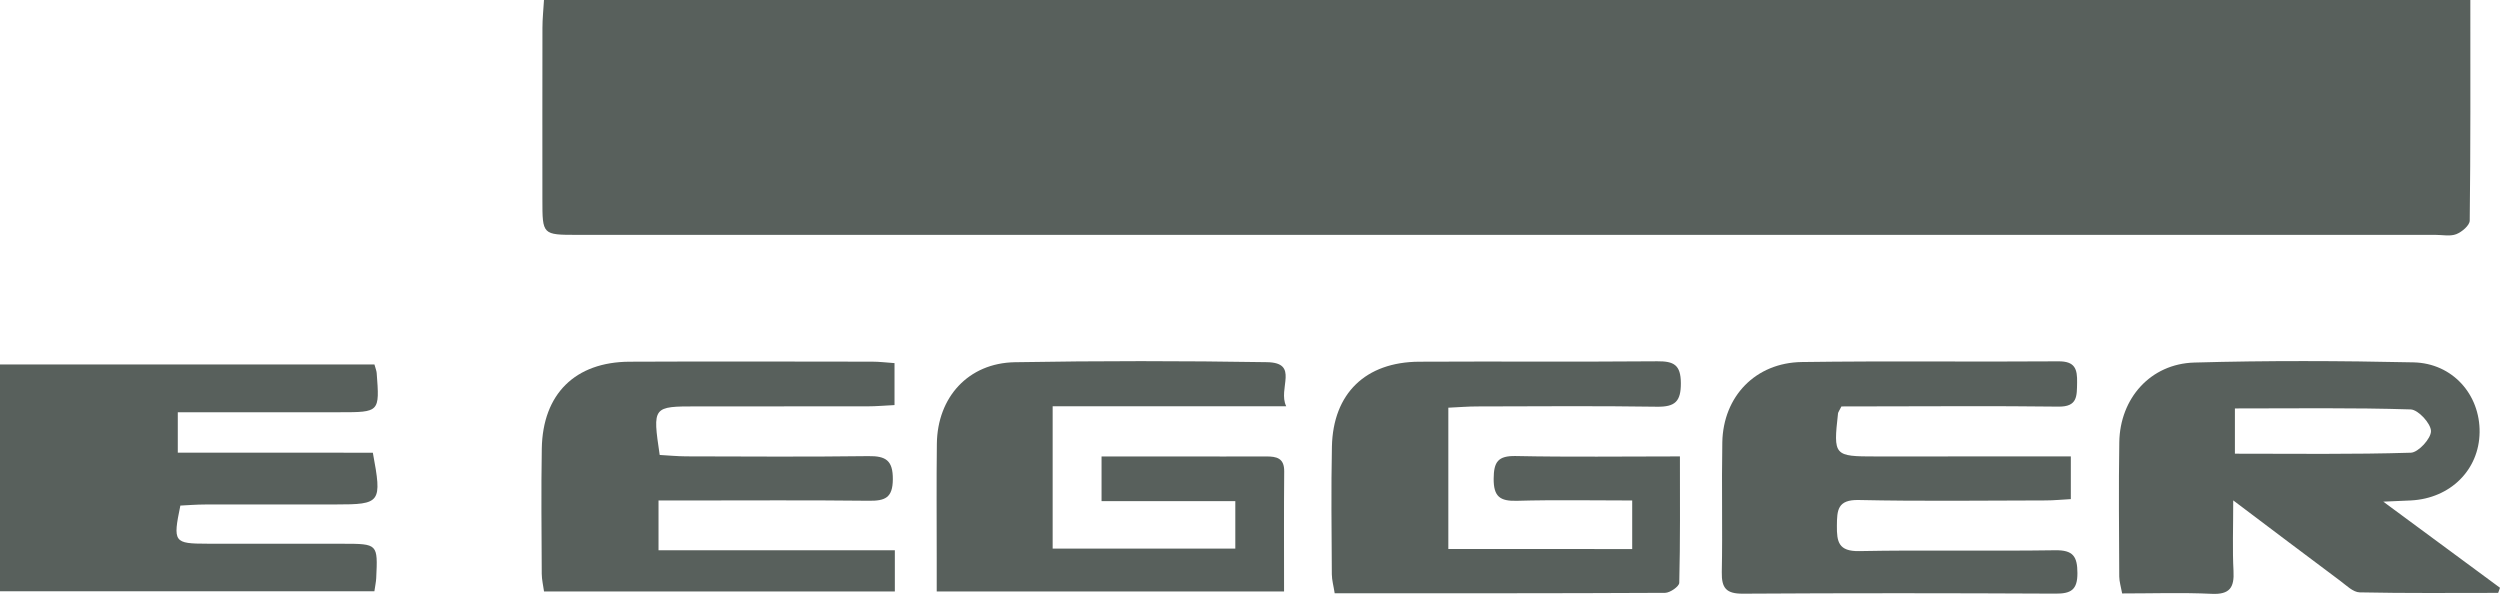
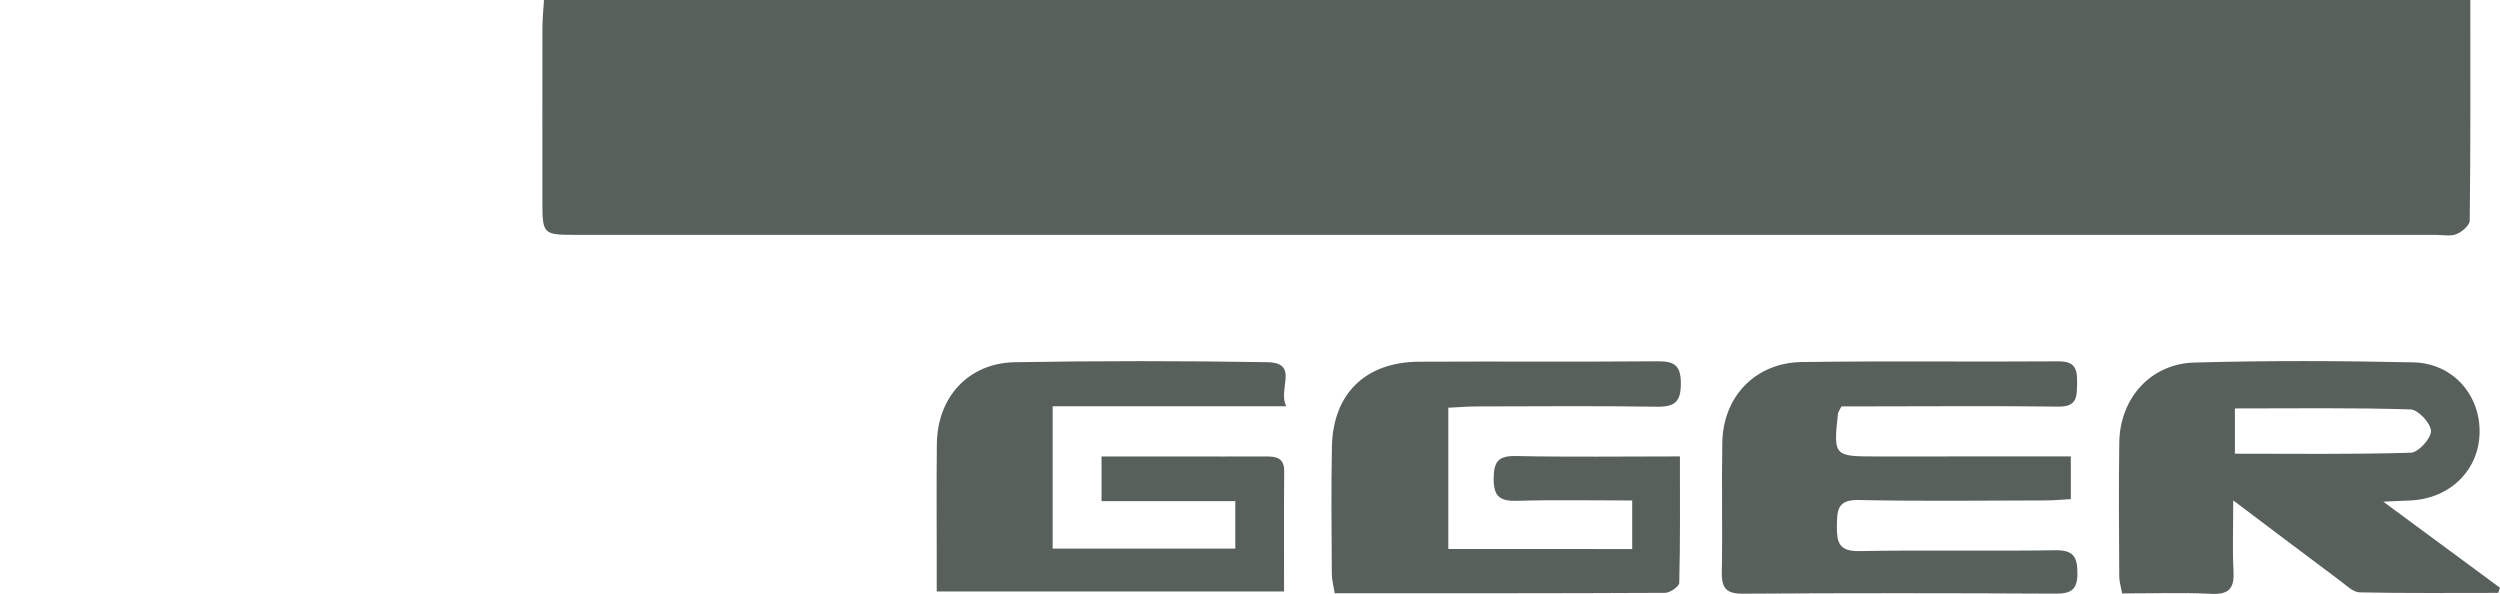
<svg xmlns="http://www.w3.org/2000/svg" version="1.1" id="Слой_1" x="0px" y="0px" viewBox="0 0 534.34 126.92" style="enable-background:new 0 0 534.34 126.92;" xml:space="preserve">
  <style type="text/css"> .st0{fill:none;stroke:#333333;stroke-width:2;stroke-miterlimit:10;} .st1{fill:none;stroke:#FFFFFF;stroke-width:4;stroke-miterlimit:10;} .st2{fill:#006633;} .st3{fill:#3D7942;} .st4{fill:#839152;} .st5{fill:#AEA15E;} .st6{fill:#AE4E20;} .st7{fill:#DDAF69;} .st8{fill:#396D52;} .st9{fill:url(#SVGID_1_);} .st10{fill:#FFFFFF;} .st11{clip-path:url(#SVGID_00000121260797836300076040000010419393687534416523_);} .st12{opacity:0.45;clip-path:url(#SVGID_00000121260797836300076040000010419393687534416523_);} .st13{clip-path:url(#SVGID_00000155842765631837980250000009586249528893961118_);} .st14{clip-path:url(#SVGID_00000078747215306635913110000017979602371717084311_);} .st15{opacity:0.4;clip-path:url(#SVGID_00000078747215306635913110000017979602371717084311_);} .st16{fill:#58605C;} </style>
  <g id="OSjdhG.tif_00000106137580991073775490000000694872160106304927_">
    <g>
      <path class="st16" d="M528,0c0,16.11,0.06,31.63-0.13,47.15c-0.01,1.02-1.67,2.43-2.87,2.9c-1.3,0.51-2.95,0.15-4.44,0.15 c-132.38,0-264.77,0-397.15,0c-7.48,0-7.48-0.01-7.48-7.55c0-12.24-0.02-24.47,0.01-36.71c0-1.93,0.21-3.87,0.33-5.94 C253.56,0,390.38,0,528,0z" />
-       <path class="st16" d="M79.69,96.76c1.99,10.73,1.73,11.06-7.96,11.06c-9.31,0-18.62-0.01-27.93,0.01c-1.78,0-3.57,0.15-5.25,0.23 c-1.62,7.86-1.41,8.14,5.8,8.15c9.64,0.01,19.28,0,28.93,0.01c7.48,0.01,7.48,0.01,7.13,7.36c-0.04,0.8-0.22,1.6-0.39,2.8 c-26.59,0-53.07,0-80.03,0c0-16.05,0-32.11,0-48.48c26.8,0,53.45,0,80.04,0c0.24,0.88,0.44,1.34,0.48,1.82 c0.64,8.39,0.63,8.39-7.91,8.39c-11.43,0-22.86,0-34.6,0c0,3.09,0,5.61,0,8.64C52.09,96.76,65.83,96.76,79.69,96.76z" />
      <path class="st16" d="M509.39,107.22c9.14,6.74,17.04,12.58,24.95,18.41c-0.13,0.36-0.26,0.73-0.39,1.09 c-9.87,0-19.74,0.1-29.6-0.11c-1.42-0.03-2.87-1.51-4.18-2.48c-7.25-5.4-14.46-10.86-22.85-17.18c0,5.97-0.18,10.53,0.06,15.08 c0.19,3.54-0.79,5.08-4.69,4.89c-6.28-0.3-12.58-0.08-19.11-0.08c-0.26-1.43-0.61-2.52-0.62-3.6c-0.04-9.58-0.14-19.16,0.01-28.74 c0.15-9.37,6.67-16.74,16.03-17.01c15.6-0.44,31.23-0.38,46.84-0.04c8.38,0.18,14.25,6.9,14.14,14.97 c-0.11,8-6.23,14.09-14.64,14.54C513.88,107.03,512.42,107.08,509.39,107.22z M477.68,96.97c12.77,0,25.2,0.17,37.61-0.21 c1.59-0.05,4.32-3.03,4.3-4.62c-0.02-1.63-2.73-4.58-4.34-4.63c-12.4-0.39-24.82-0.21-37.57-0.21 C477.68,90.71,477.68,93.59,477.68,96.97z" />
      <path class="st16" d="M393.58,86.87c-0.45,0.92-0.69,1.19-0.73,1.49c-1.01,9.08-0.9,9.2,8.13,9.2c12.13,0,24.27-0.01,36.4-0.01 c1.62,0,3.25,0,5.23,0c0,3.23,0,5.93,0,9.13c-1.9,0.1-3.67,0.28-5.44,0.28c-13.3,0.02-26.6,0.2-39.89-0.09 c-4.57-0.1-4.64,2.21-4.67,5.5c-0.03,3.4,0.32,5.5,4.77,5.42c13.96-0.27,27.92,0.03,41.88-0.18c3.84-0.06,4.75,1.31,4.76,4.88 c0.01,3.6-1.38,4.41-4.71,4.39c-22.27-0.11-44.54-0.13-66.81,0.01c-3.56,0.02-4.55-1.21-4.49-4.59 c0.18-9.25-0.06-18.51,0.11-27.76c0.18-9.81,7.1-17.02,16.98-17.16c18.28-0.26,36.56-0.01,54.84-0.15 c3.59-0.03,4.07,1.66,4.01,4.57c-0.06,2.82,0.13,5.16-3.98,5.11c-13.63-0.17-27.26-0.06-40.88-0.05 C397.16,86.87,395.22,86.87,393.58,86.87z" />
-       <path class="st16" d="M140.75,106.97c0,3.78,0,6.85,0,10.64c16.85,0,33.53,0,50.51,0c0,3.27,0,5.84,0,8.81 c-24.94,0-49.78,0-74.98,0c-0.17-1.25-0.48-2.51-0.49-3.78c-0.04-8.93-0.14-17.86,0.01-26.78c0.2-11.66,7.14-18.5,18.77-18.55 c17.29-0.08,34.58-0.03,51.87-0.01c1.46,0,2.93,0.18,4.75,0.31c0,2.95,0,5.67,0,8.97c-1.94,0.09-3.87,0.27-5.8,0.27 c-12.14,0.02-24.27,0.01-36.41,0.01c-9.51,0-9.51,0-7.98,10.38c1.82,0.1,3.76,0.29,5.69,0.3c12.97,0.03,25.94,0.12,38.9-0.05 c3.75-0.05,5.27,0.91,5.24,4.97c-0.03,3.96-1.67,4.6-5.1,4.57c-12.97-0.15-25.94-0.06-38.9-0.06 C145.03,106.97,143.22,106.97,140.75,106.97z" />
      <path class="st16" d="M348.86,117.35c0-3.64,0-6.71,0-10.38c-8.43,0-16.54-0.16-24.64,0.07c-3.63,0.1-4.99-0.9-4.97-4.71 c0.02-3.59,0.9-4.94,4.75-4.86c11.44,0.24,22.89,0.08,35.06,0.08c0,9.32,0.08,18.17-0.14,27.02c-0.02,0.77-1.96,2.13-3.02,2.14 c-23.44,0.12-46.87,0.09-70.63,0.09c-0.24-1.56-0.6-2.81-0.61-4.06c-0.05-9.1-0.17-18.2,0.02-27.29 c0.24-11.35,7.19-18.08,18.65-18.14c16.97-0.09,33.93,0.05,50.9-0.09c3.52-0.03,5.01,0.76,5.03,4.65 c0.02,3.94-1.22,5.12-5.13,5.06c-12.81-0.2-25.62-0.08-38.42-0.06c-1.95,0-3.9,0.17-6.15,0.27c0,10.23,0,20.05,0,30.2 C322.72,117.35,335.59,117.35,348.86,117.35z" />
      <path class="st16" d="M274.91,86.83c-17.35,0-33.43,0-49.92,0c0,10.34,0,20.16,0,30.43c12.83,0,25.69,0,39.04,0 c0-3.14,0-6.32,0-10.15c-9.39,0-18.78,0-28.59,0c0-3.33,0-6.04,0-9.55c5.55,0,11.14,0,16.73,0c6.15,0,12.31,0.03,18.46,0 c2.24-0.01,3.88,0.36,3.85,3.2c-0.08,8.41-0.03,16.82-0.03,25.65c-24.77,0-49.1,0-74.24,0c0-2.46,0-4.87,0-7.27 c0-8.1-0.07-16.21,0.03-24.31c0.12-9.95,6.74-17.23,16.66-17.41c17.96-0.31,35.93-0.3,53.89-0.01 C277.81,77.52,273.05,83.06,274.91,86.83z" />
    </g>
  </g>
</svg>